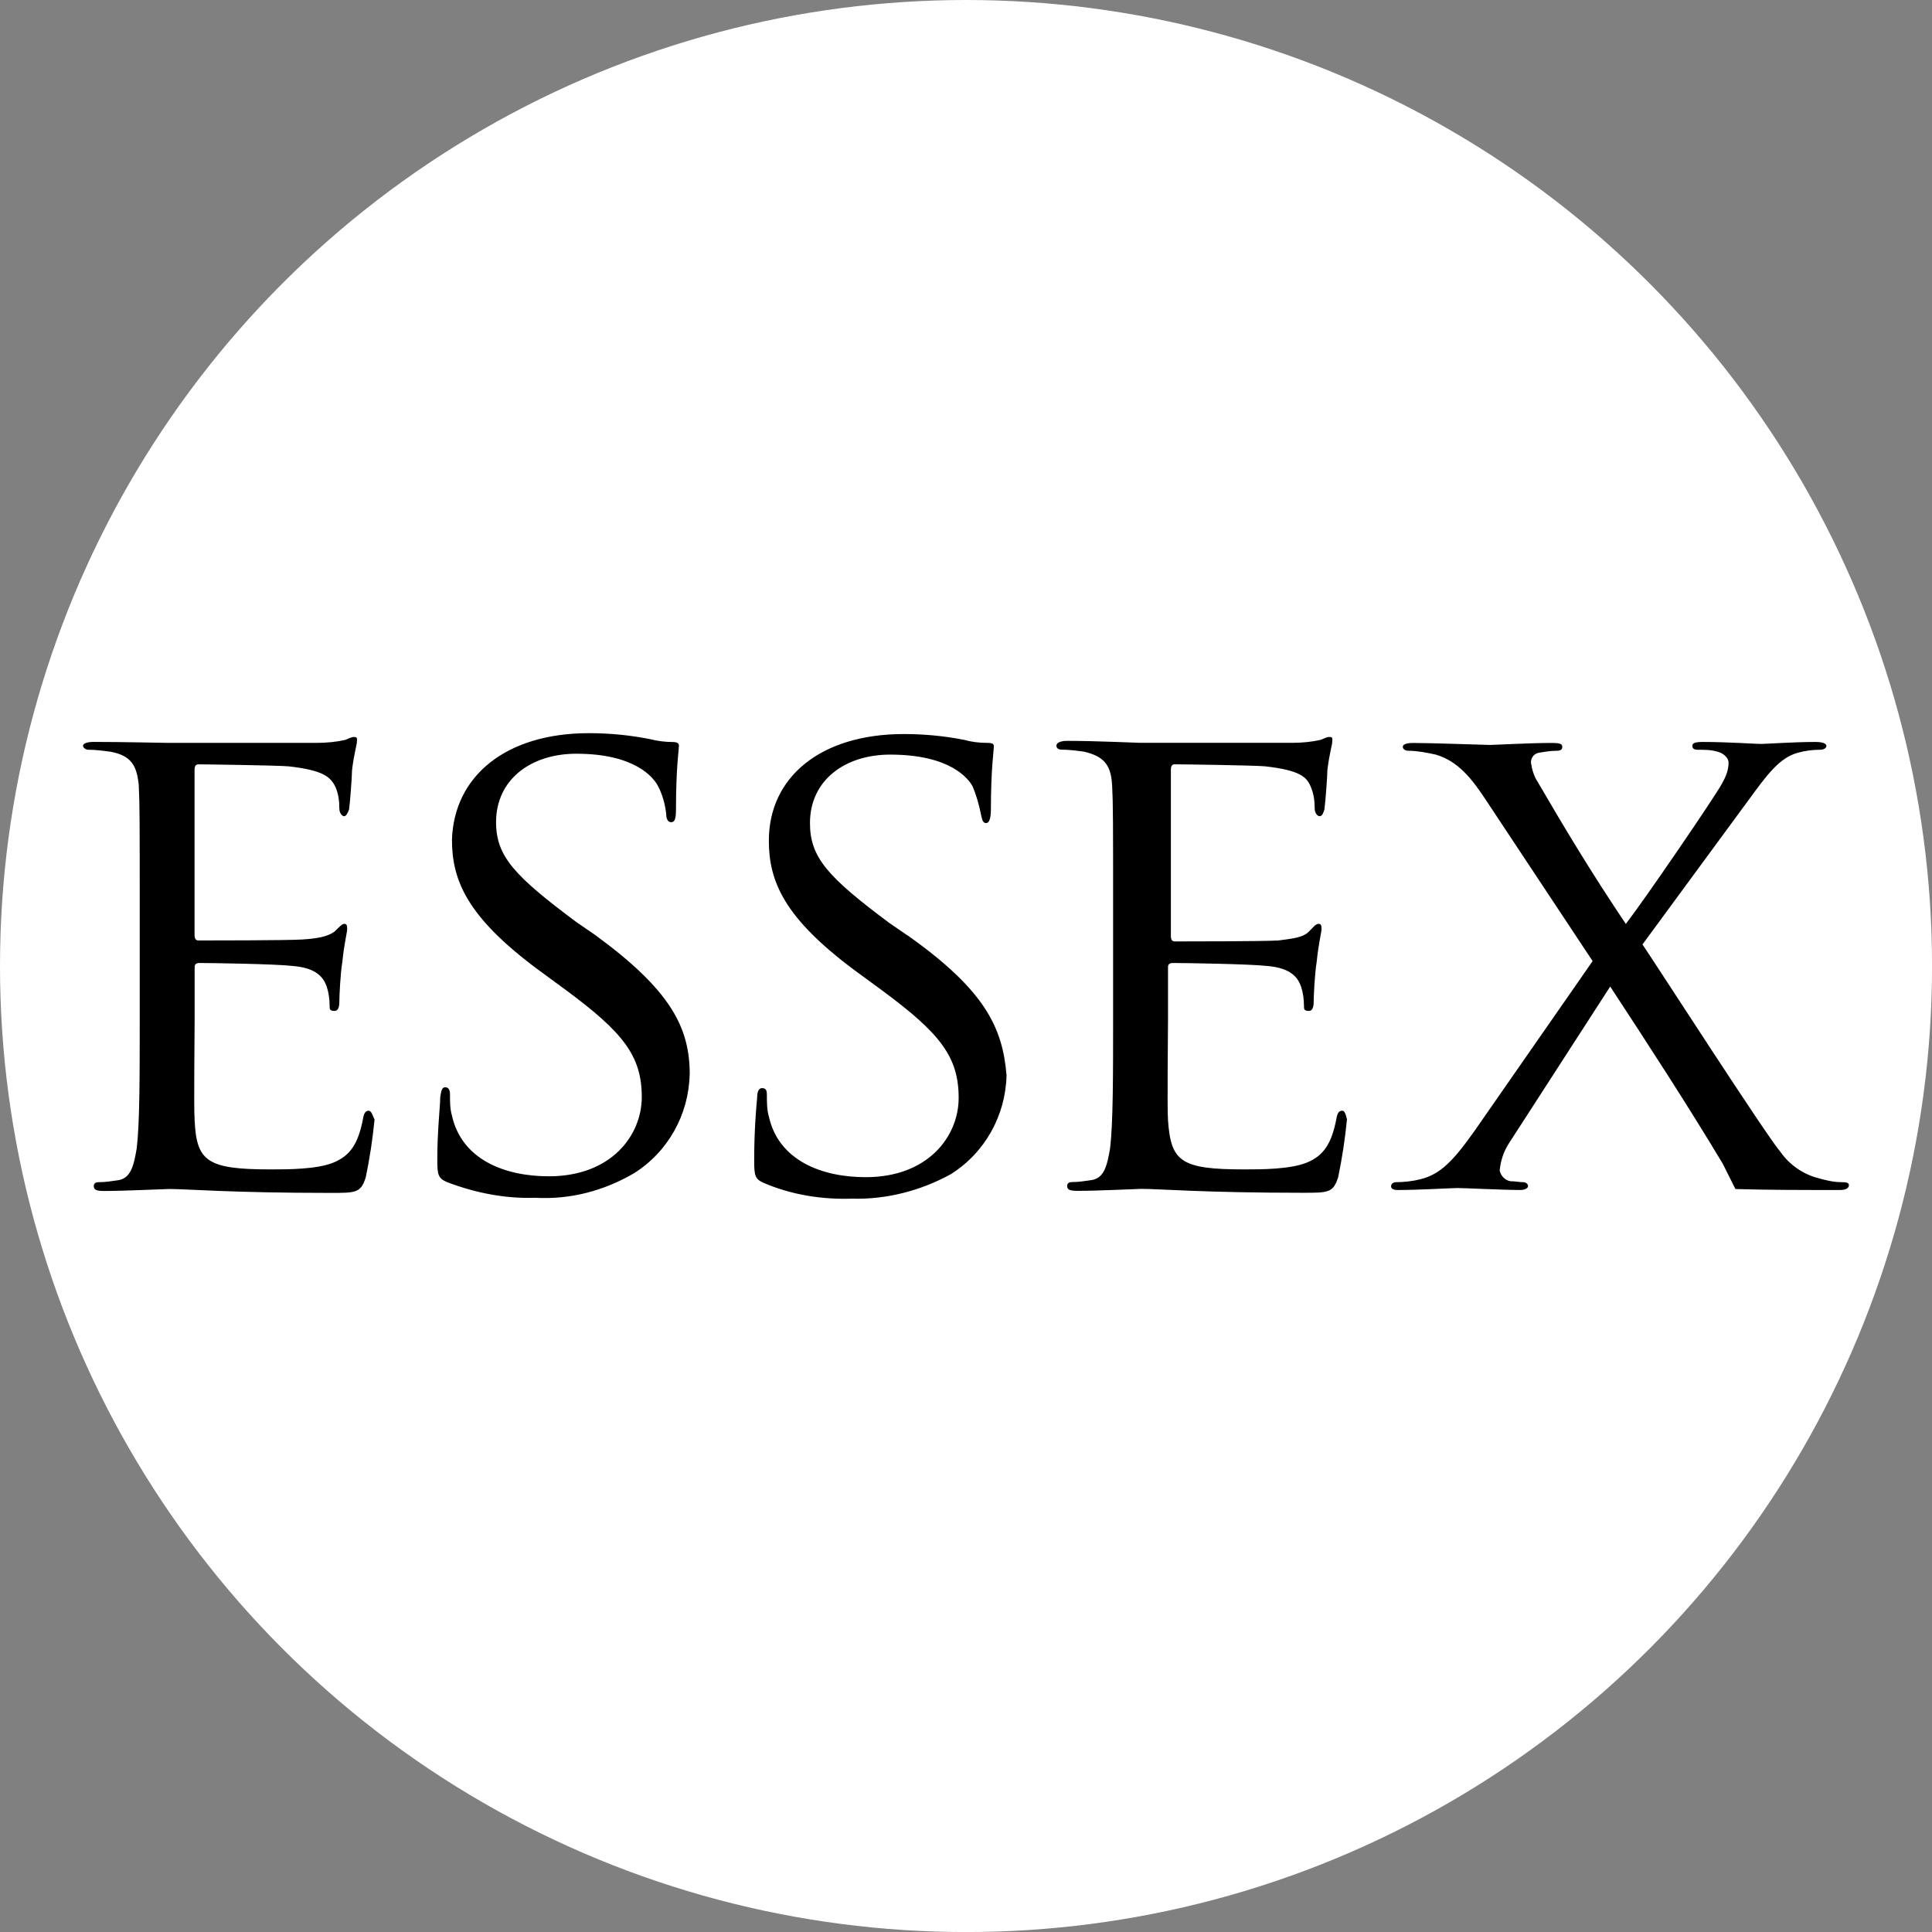
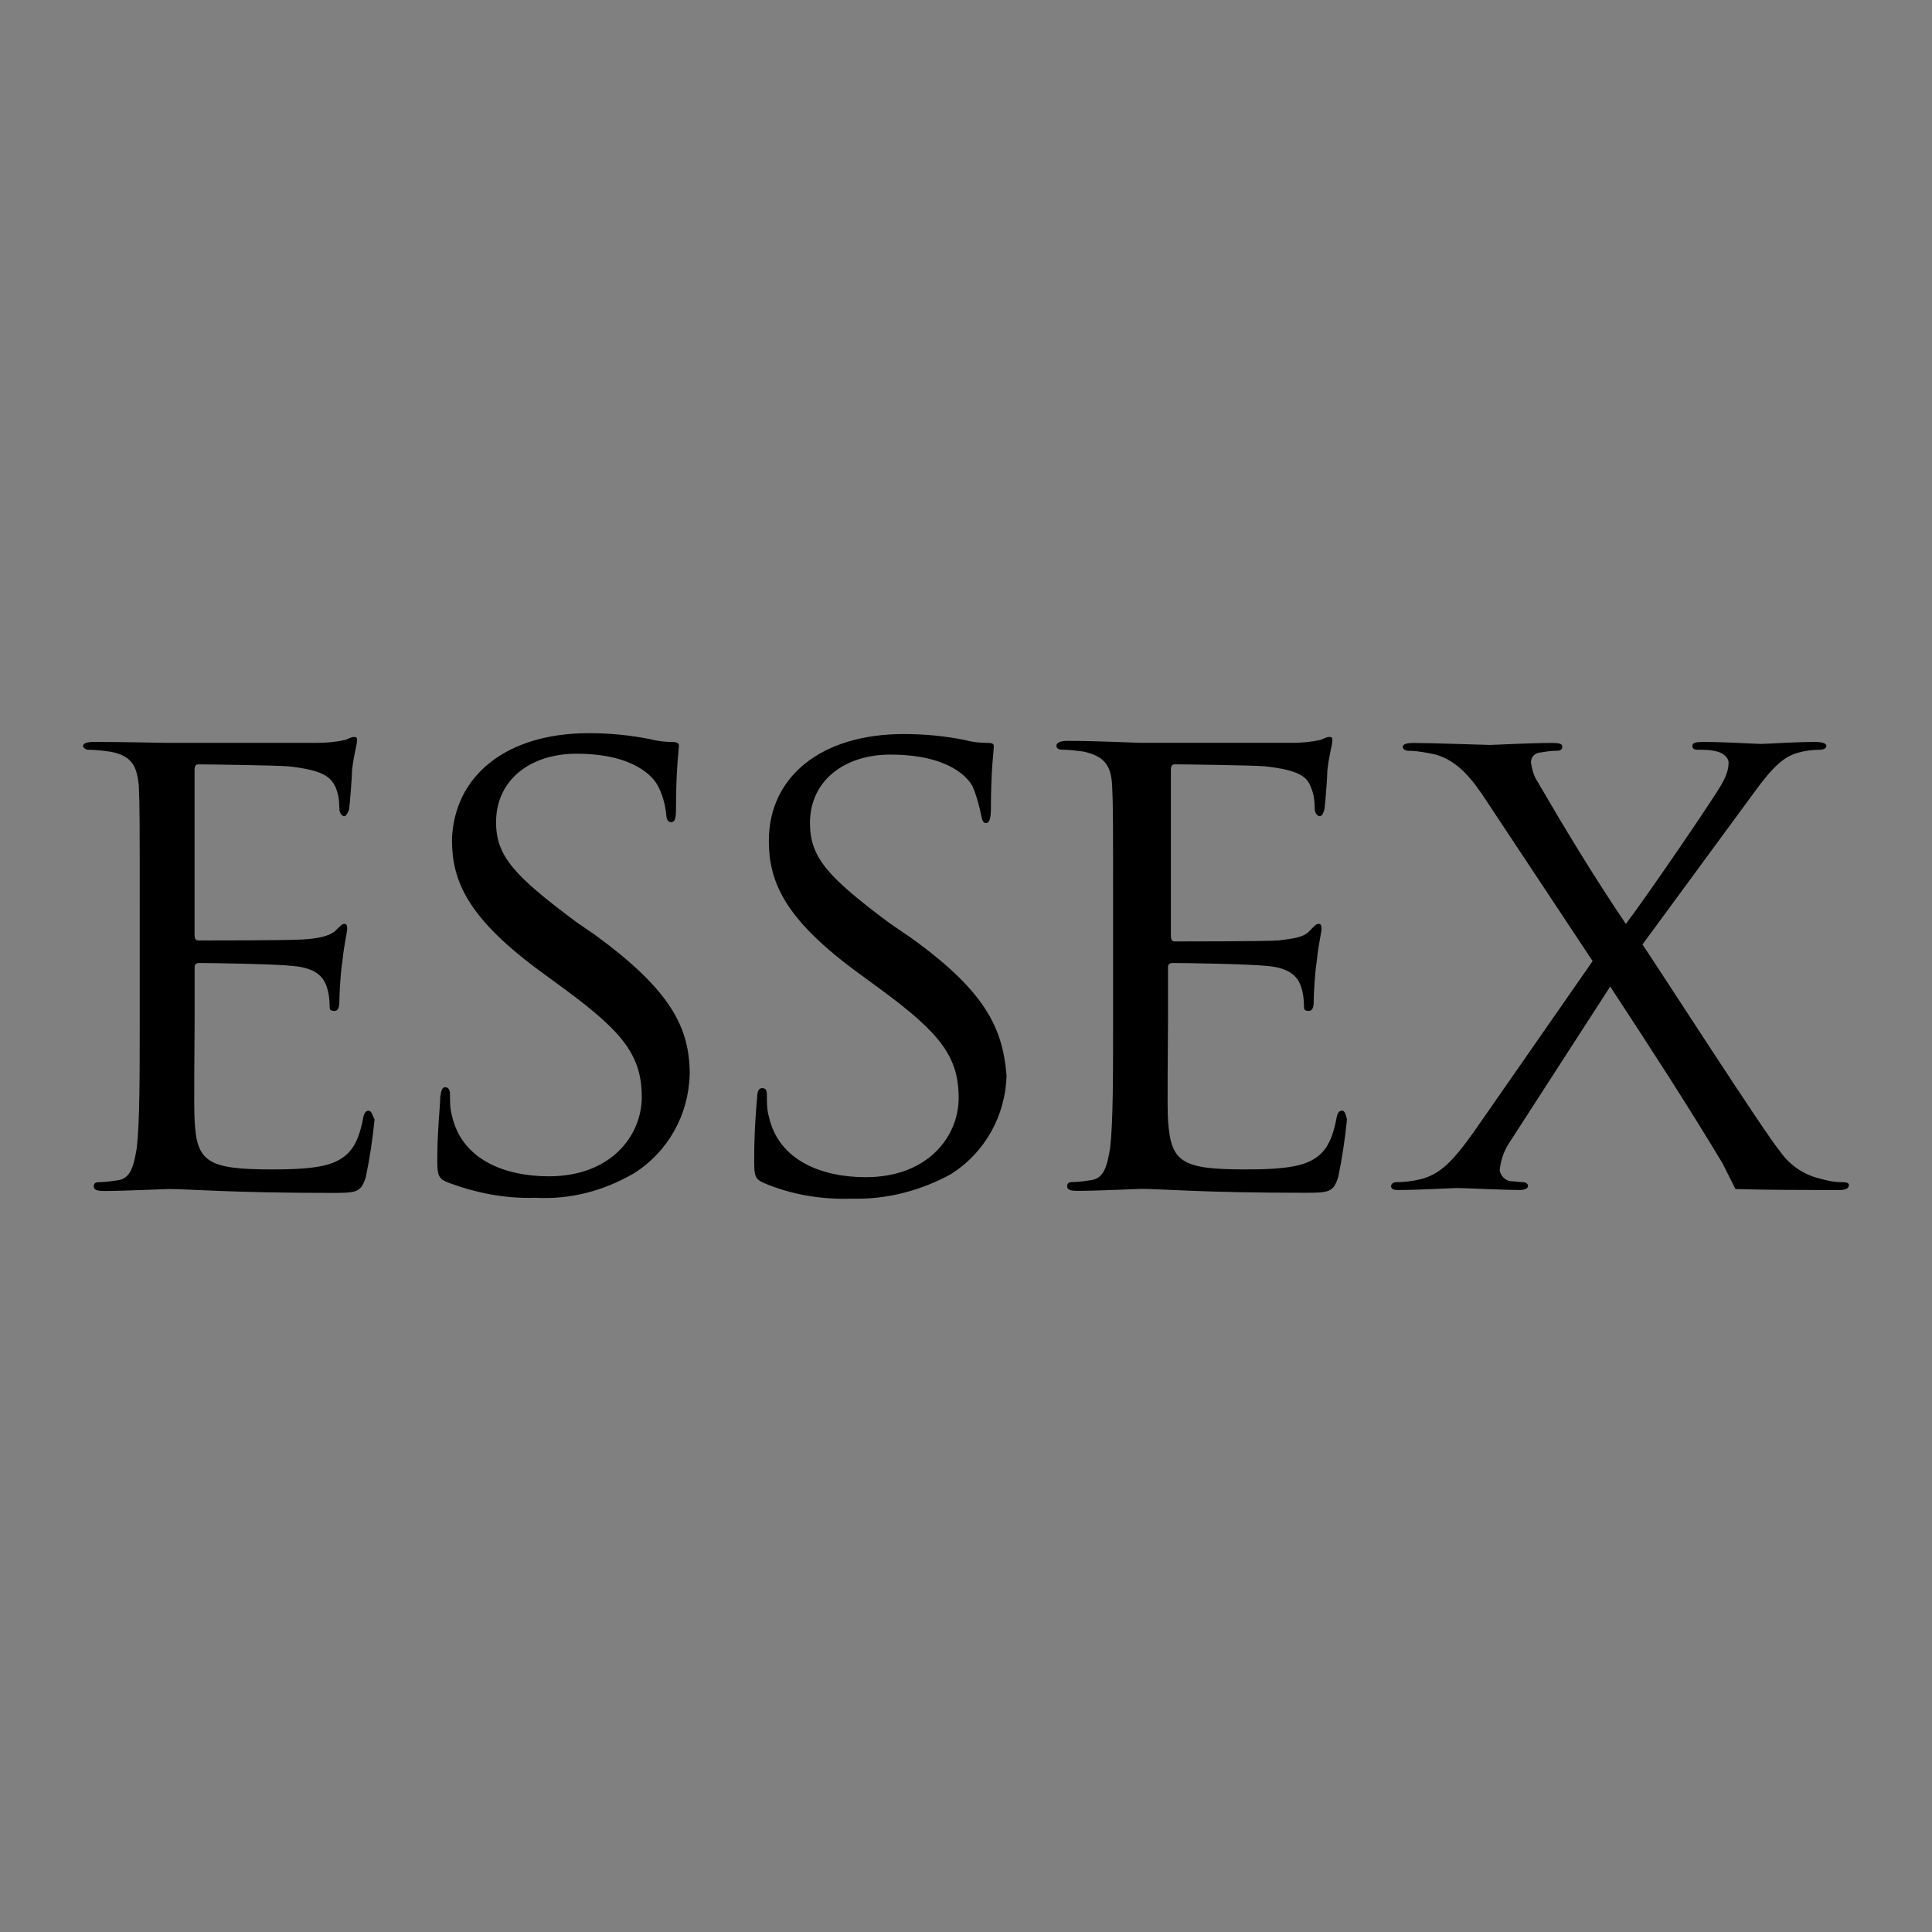
<svg xmlns="http://www.w3.org/2000/svg" id="BACKGROUND" viewBox="0 0 459.57 459.57">
  <rect x="0" y="0" width="459.57" height="459.57" fill="#808080" stroke="none" />
  <defs>
    <style>
      .cls-1 {
        fill: #fff;
      }
    </style>
  </defs>
-   <circle class="cls-1" cx="229.79" cy="229.79" r="229.79" />
  <path d="M164.05,255.6c-.23,9.54-5.12,18.38-13.26,23.5-7.21,4.19-15.13,6.28-23.5,5.82-7.21.23-14.2-1.16-20.94-3.72-2.09-.93-2.33-1.63-2.33-5.35,0-6.98.7-12.8.7-14.89.23-1.63.47-2.33,1.16-2.33s1.16.47,1.16,1.63c0,1.86,0,3.49.47,5.12,2.33,10.47,12.57,14.43,23.04,14.43,14.89,0,22.11-9.77,22.11-18.85,0-9.77-4.42-15.36-17.92-25.36l-6.98-5.12c-16.52-12.33-20.25-20.94-20.25-30.72.47-15.13,12.8-25.36,32.58-25.36,4.89,0,9.77.47,14.43,1.4,1.86.47,3.72.7,5.35.7,1.16,0,1.63.23,1.63.93s-.7,5.35-.7,14.89c0,2.33-.23,3.26-1.16,3.26-.7,0-1.16-.7-1.16-1.86-.23-2.33-.93-4.89-2.09-6.98-.93-1.63-5.12-7.45-19.31-7.45-10.7,0-19.08,6.05-19.08,16.29,0,8.14,4.42,12.8,19.08,23.74l4.42,3.03c18.15,13.26,22.57,22.11,22.57,33.28ZM215.94,222.56l-4.42-3.03c-14.66-10.94-18.85-15.59-18.85-23.74,0-10.24,8.38-16.29,19.08-16.29,14.43,0,18.62,5.82,19.55,7.45.93,2.09,1.63,4.65,2.09,6.98.23,1.16.47,1.86,1.16,1.86s1.16-.93,1.16-3.26c0-9.54.7-14.2.7-14.89s-.23-.93-1.63-.93c-1.86,0-3.72-.23-5.35-.7-4.65-.93-9.54-1.4-14.43-1.4-19.78,0-32.11,10.24-32.11,25.36,0,9.77,3.72,18.38,20.25,30.72l6.98,5.12c13.5,10.01,17.92,15.59,17.92,25.36,0,9.08-7.21,18.85-22.11,18.85-10.47,0-20.71-3.96-23.04-14.43-.47-1.63-.47-3.49-.47-5.12,0-1.16-.23-1.63-1.16-1.63-.7,0-1.16.7-1.16,2.33-.23,2.33-.7,7.91-.7,14.89,0,3.72.23,4.42,2.33,5.35,6.52,2.79,13.73,3.96,20.94,3.72,8.14.23,16.29-1.86,23.5-5.82,8.14-5.12,13.03-13.96,13.26-23.5-.93-11.4-5.12-20.25-23.5-33.28h0ZM87.72,264.21c-.7,0-1.16.47-1.4,2.09-1.16,5.82-3.03,8.61-6.98,10.24-3.96,1.63-10.94,1.63-14.89,1.63-15.13,0-17.69-1.86-18.15-11.64-.23-3.03,0-19.31,0-24.2v-12.33c0-.47.23-.93,1.16-.93,2.56,0,18.15.23,22.11.7,6.05.47,7.45,3.03,8.14,4.89.47,1.4.7,3.03.7,4.65,0,.7,0,1.16,1.16,1.16s1.16-1.63,1.16-2.56.23-6.28.7-9.08c.47-4.65,1.16-6.98,1.16-7.91s-.23-1.16-.7-1.16-.93.47-2.33,1.86c-1.63,1.16-3.96,1.63-7.68,1.86-3.49.23-22.81.23-24.67.23-.7,0-.93-.47-.93-1.4v-39.09c0-.93.23-1.4.93-1.4,1.63,0,18.62.23,21.41.47,8.38.93,10.01,2.56,11.17,4.89.7,1.63.93,3.26.93,5.12,0,1.16.7,1.86,1.16,1.86s.93-.93,1.16-1.63c.23-1.63.7-7.91.7-9.31.47-3.96,1.16-6.05,1.16-6.75s.23-1.16-.7-1.16c-.7,0-1.4.47-2.09.7-2.09.47-4.42.7-6.75.7h-35.6c-.7,0-10.47-.23-17.45-.23-1.86,0-2.56.47-2.56.93s.7.93,1.16.93c1.86,0,3.49.23,5.35.47,5.12.93,6.28,3.49,6.75,7.91.23,4.65.23,8.61.23,30.72v24.9c0,13.5,0,24.67-.7,30.72-.7,4.19-1.4,7.21-4.42,7.68-1.63.23-3.03.47-4.65.47-.93,0-1.16.47-1.16.93,0,.93.7,1.16,2.56,1.16,4.65,0,14.43-.47,15.36-.47,4.42,0,14.89.93,38.4.93,6.05,0,7.21,0,8.38-3.72.93-4.42,1.63-9.08,2.09-13.73-.47-.93-.7-2.09-1.4-2.09ZM319.26,264.21c-.7,0-1.16.47-1.4,2.09-1.16,5.82-3.03,8.61-6.98,10.24-3.96,1.63-10.94,1.63-14.89,1.63-15.13,0-17.45-1.86-18.15-11.64-.23-3.03,0-19.31,0-24.2v-12.33c0-.47.23-.93,1.16-.93,2.56,0,18.15.23,22.34.7,6.05.47,7.45,3.03,8.14,4.89.47,1.4.7,3.03.7,4.65,0,.7,0,1.16,1.16,1.16s1.16-1.63,1.16-2.56.23-6.28.7-9.08c.47-4.65,1.16-6.98,1.16-7.91s-.23-1.16-.7-1.16c-.7,0-1.16.7-2.33,1.86-1.4,1.4-3.72,1.63-7.21,2.09-3.49.23-22.81.23-24.67.23-.7,0-.93-.47-.93-1.4v-39.33c0-.93.23-1.4.93-1.4,1.63,0,18.62.23,21.41.47,8.38.93,10.01,2.56,10.94,4.89.7,1.63.93,3.26.93,5.12,0,1.16.7,1.86,1.16,1.86.7,0,.93-.93,1.16-1.63.23-1.63.7-7.91.7-9.31.47-3.96,1.16-6.05,1.16-6.75s.23-1.16-.7-1.16c-.7,0-1.4.47-2.09.7-2.09.47-4.42.7-6.75.7h-36.07c-.93,0-10.47-.47-17.45-.47-1.63,0-2.56.47-2.56,1.16s.7.93,1.16.93c1.86,0,3.49.23,5.35.47,5.12,1.16,6.52,3.49,6.75,8.14.23,4.42.23,8.38.23,30.48v24.9c0,13.5,0,24.67-.7,30.72-.7,4.19-1.4,7.21-4.42,7.68-1.63.23-3.03.47-4.65.47-.93,0-1.16.47-1.16.93,0,.93.7,1.16,2.56,1.16,4.65,0,14.43-.47,15.13-.47,4.42,0,14.89.93,38.4.93,6.05,0,7.21,0,8.38-3.72.93-4.42,1.63-9.08,2.09-13.73-.23-.93-.47-2.09-1.16-2.09h0ZM437.94,281.2c-1.86,0-3.72-.47-5.35-.93-3.72-.93-6.98-3.26-9.08-6.28-3.26-3.72-29.79-44.91-32.81-49.33l25.13-34.21c4.42-6.05,7.45-10.24,11.87-11.4,1.63-.47,3.49-.7,5.12-.7,1.16,0,1.63-.47,1.63-.93s-.7-.93-2.56-.93c-5.35,0-11.64.47-13.03.47s-7.91-.47-13.73-.47c-1.86,0-2.56.23-2.56.93s.47.93,1.4.93c1.63,0,3.03,0,4.65.47,1.63.47,2.56,1.63,2.56,2.56,0,1.86-.7,3.49-1.63,5.12-1.63,3.03-18.15,27.23-22.81,33.28-8.14-12.1-14.43-22.57-20.94-33.74-.93-1.4-1.4-3.03-1.63-4.65,0-1.16.7-2.09,1.86-2.33,1.4-.23,2.79-.47,4.19-.47.93,0,1.4-.23,1.4-.93s-.47-.93-2.56-.93c-5.35,0-13.5.47-14.66.47s-13.73-.47-18.15-.47c-2.09,0-2.56.47-2.56.93s.47.93,1.4.93c2.09,0,4.42.47,6.52.93,5.35,1.63,8.61,5.82,12.1,11.17l25.13,37.93-28.16,40.49c-5.12,7.21-8.14,10.24-12.8,11.4-1.86.47-3.96.7-5.82.7-.7,0-1.16.47-1.16.93s.23.93,1.63.93c5.12,0,12.8-.47,14.2-.47s11.17.47,14.89.47c1.16,0,1.86-.47,1.86-.93s-.47-.93-1.16-.93c-.93,0-1.86-.23-3.03-.23-1.4-.23-2.33-1.4-2.56-2.56.23-2.33.93-4.42,2.09-6.28l24.2-37.47c9.31,14.2,18.38,28.16,26.76,42.12l3.03,6.05c7.91.23,15.36.23,24.9.23,1.4,0,2.09-.47,2.09-1.16s-.93-.7-1.86-.7h0Z" />
</svg>